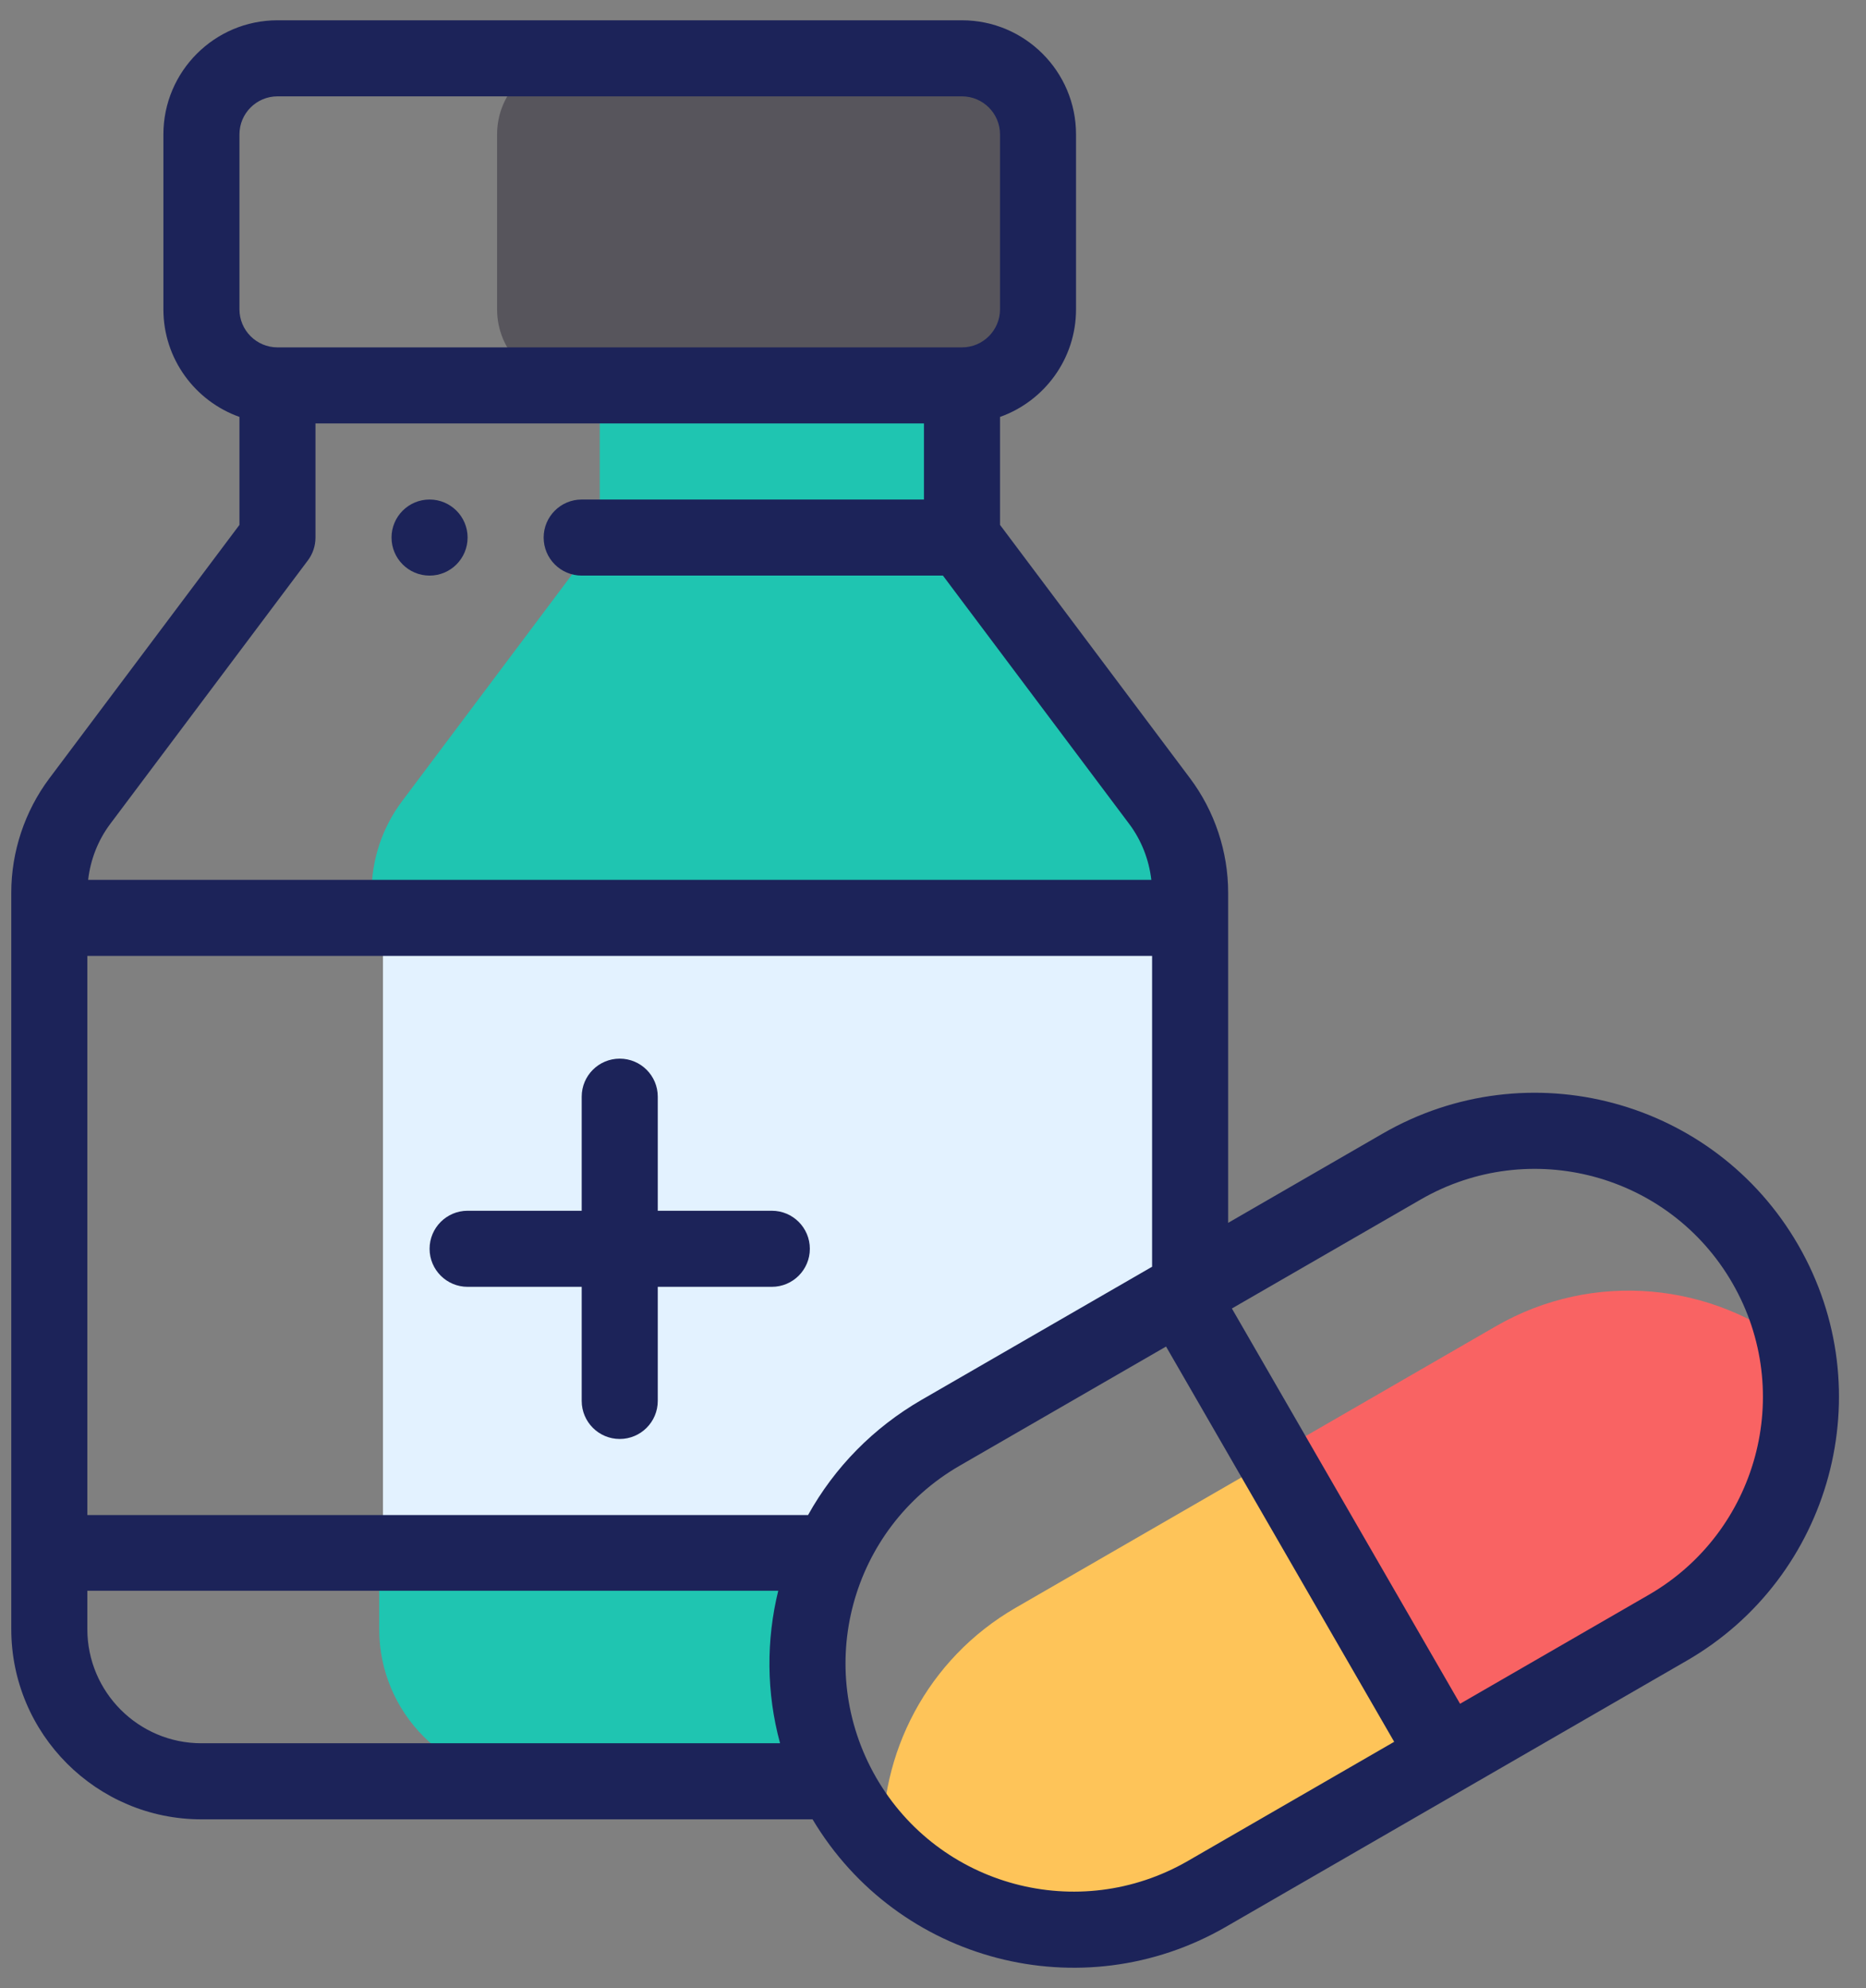
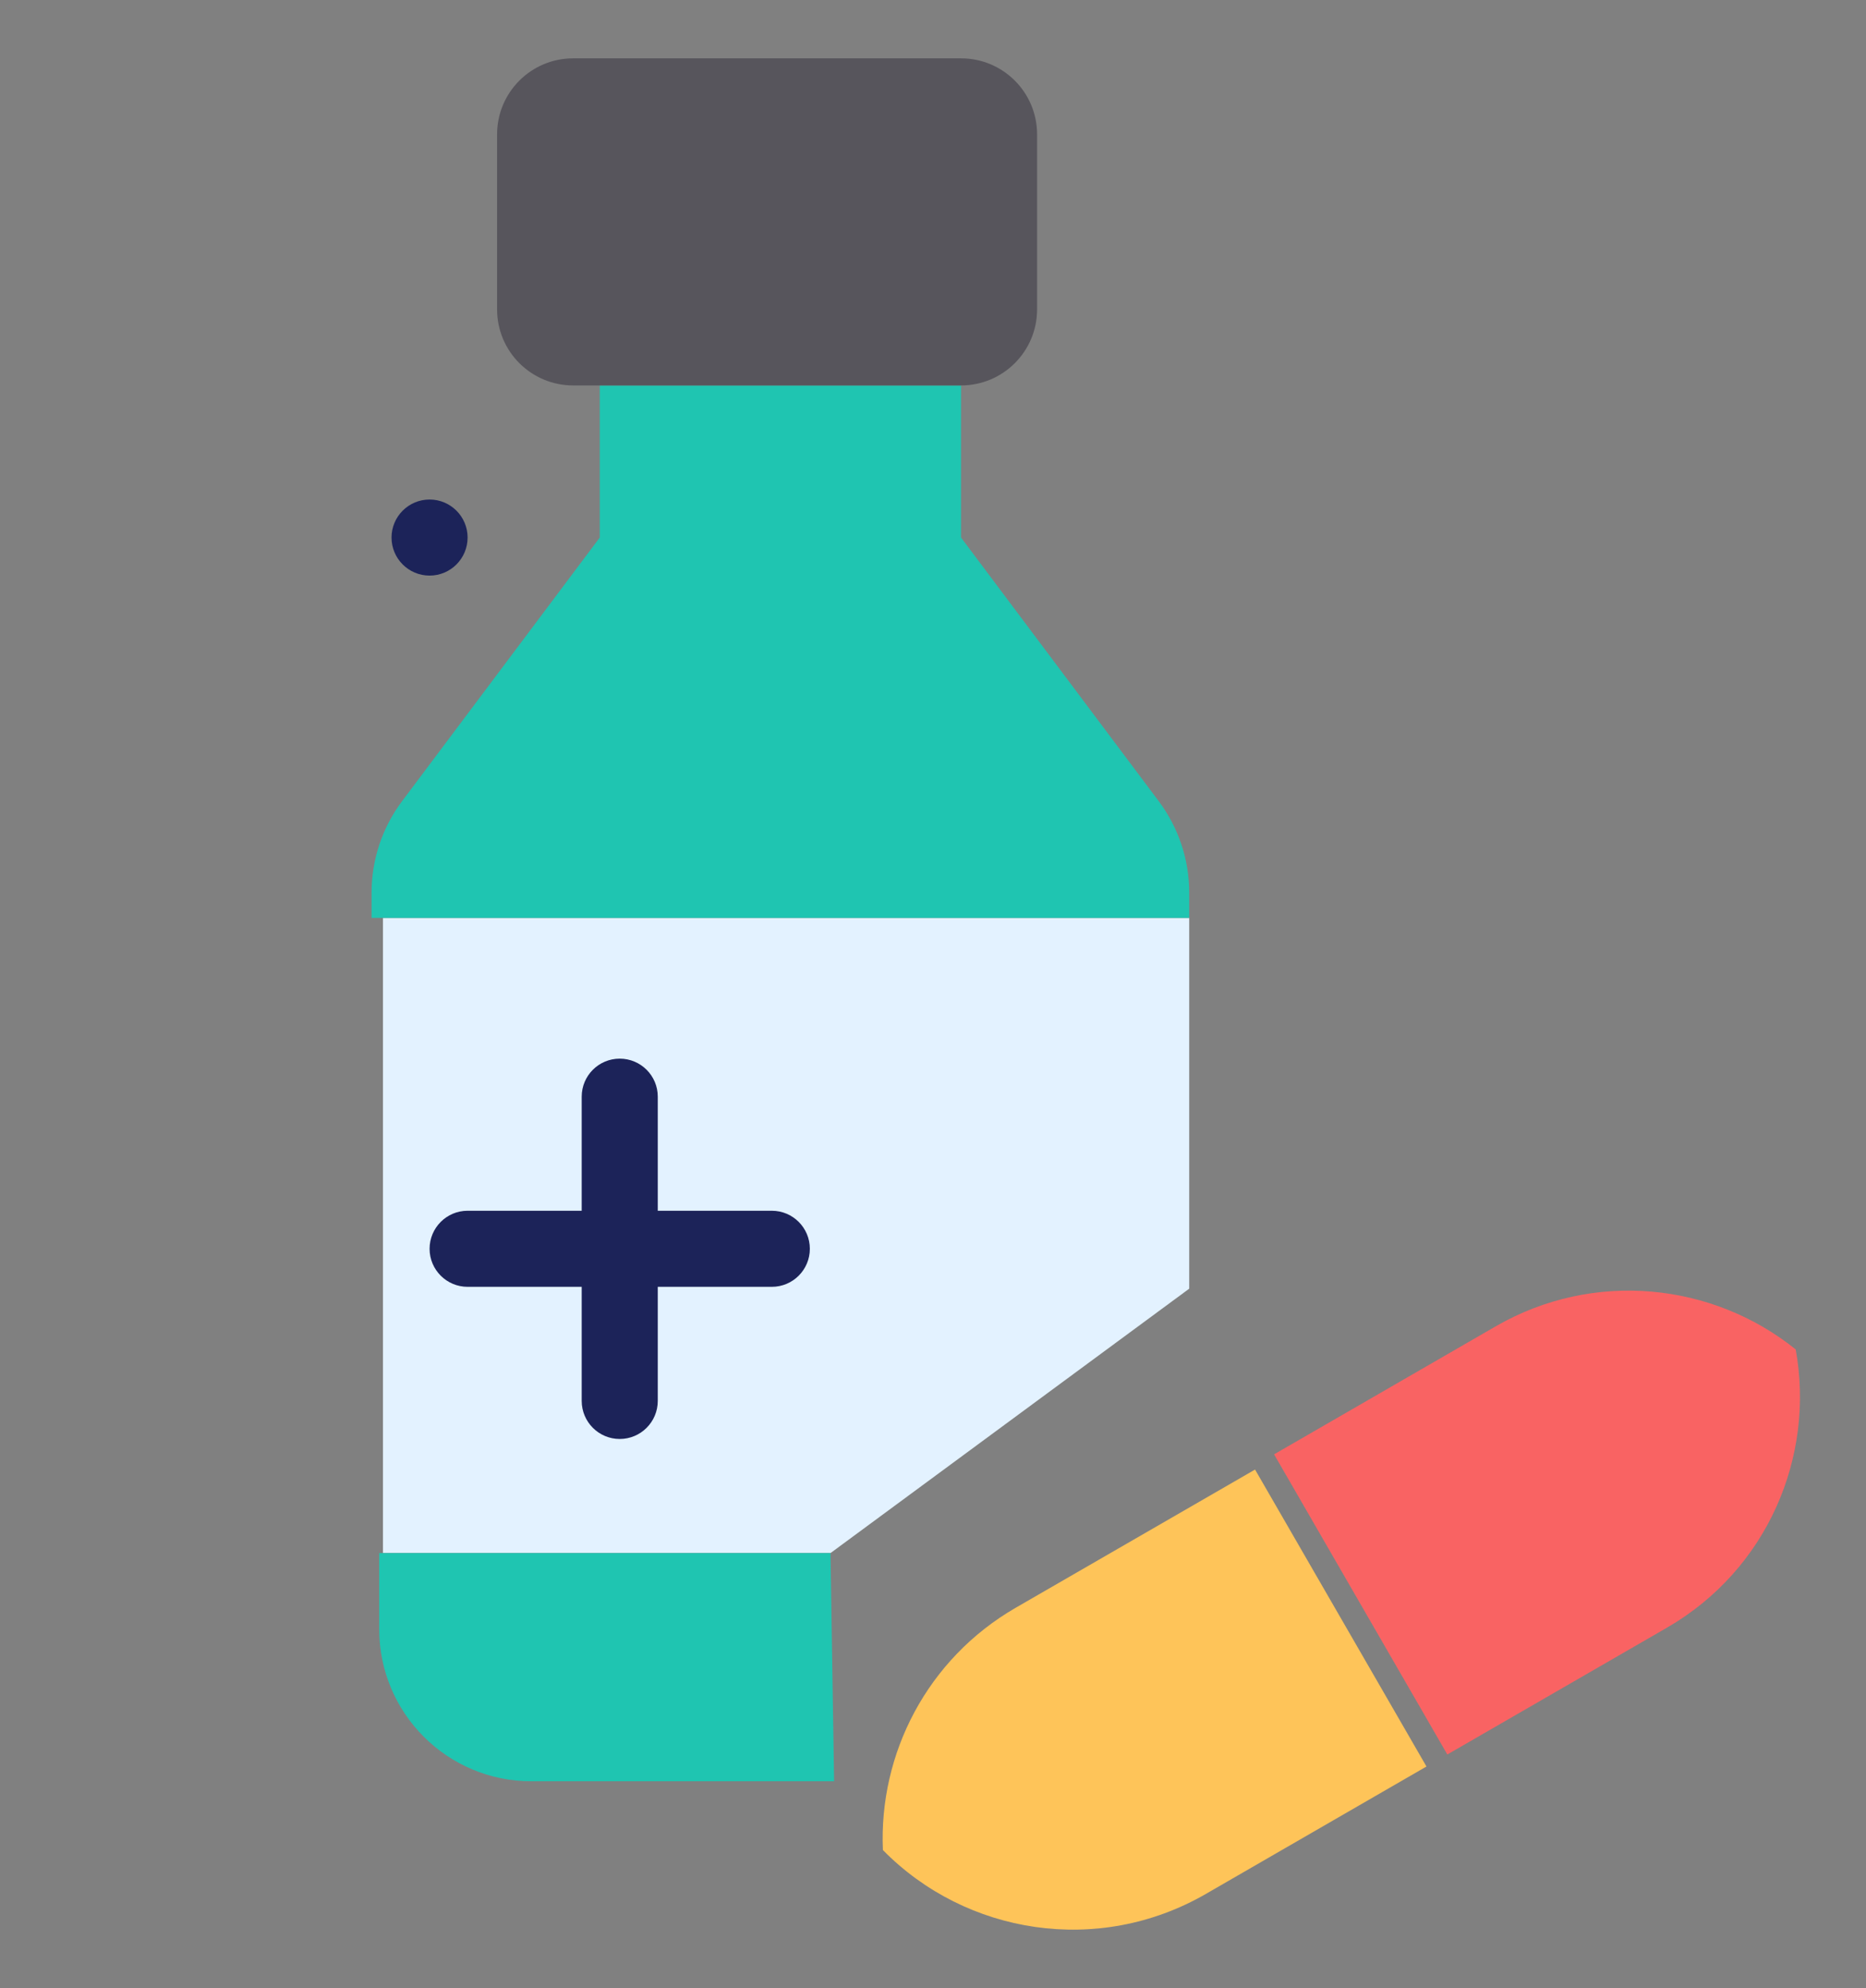
<svg xmlns="http://www.w3.org/2000/svg" width="46" height="49" viewBox="0 0 46 49" fill="none">
  <rect x="0" y="0" width="46" height="49" fill="#808080" stroke="none" />
  <path d="M29.316 31.763V22.624H9.441V38.279H20.471H20.474L29.316 31.763Z" fill="#E3F2FF" />
  <path d="M36.874 32.69C36.875 32.689 36.875 32.689 36.874 32.69V32.69Z" fill="#F96363" />
-   <path d="M36.866 32.695C36.868 32.694 36.87 32.693 36.872 32.692C36.87 32.693 36.868 32.694 36.866 32.695Z" fill="#F96363" />
+   <path d="M36.866 32.695C36.868 32.694 36.87 32.693 36.872 32.692Z" fill="#F96363" />
  <path d="M36.834 32.713C36.83 32.715 36.825 32.718 36.821 32.72C36.824 32.719 36.826 32.717 36.828 32.716C36.83 32.715 36.832 32.714 36.834 32.713Z" fill="#F96363" />
  <path d="M36.866 32.695C36.862 32.697 36.857 32.7 36.852 32.703C36.855 32.701 36.858 32.699 36.862 32.697C36.863 32.696 36.865 32.696 36.866 32.695Z" fill="#F96363" />
  <path d="M36.873 32.69C36.869 32.693 36.865 32.695 36.862 32.697C36.858 32.699 36.855 32.701 36.851 32.703C36.851 32.703 36.851 32.703 36.852 32.703C36.845 32.707 36.839 32.71 36.834 32.713C36.837 32.711 36.839 32.71 36.842 32.709C36.838 32.711 36.833 32.713 36.828 32.716C36.821 32.721 36.816 32.724 36.812 32.726C36.815 32.724 36.818 32.722 36.821 32.72C36.596 32.85 35.536 33.462 31.408 35.846L35.679 43.244L41.092 40.119C43.568 38.689 44.748 35.904 44.267 33.26C42.218 31.612 39.287 31.297 36.873 32.69Z" fill="#F96363" />
  <path d="M21.765 45.599C23.811 47.684 27.079 48.209 29.726 46.681L35.165 43.54L30.939 36.221L25.039 39.627C22.858 40.887 21.661 43.224 21.765 45.599Z" fill="#FEC459" />
  <path d="M28.566 19.749L23.691 13.249V9.5H14.785V13.249L9.91 19.749C9.424 20.398 9.16 21.188 9.16 21.998V22.624H29.316V21.998C29.316 21.188 29.052 20.398 28.566 19.749Z" fill="#1FC5B1" />
  <path d="M25.566 7.625V3.312C25.566 2.277 24.727 1.438 23.691 1.438H14.129C13.093 1.438 12.254 2.277 12.254 3.312V7.625C12.254 8.661 13.093 9.5 14.129 9.5H23.691C24.727 9.5 25.566 8.661 25.566 7.625Z" fill="#57555C" />
  <path d="M20.473 38.28L20.471 38.279H9.348V40.154C9.348 42.225 11.027 43.904 13.098 43.904H20.561L20.562 43.903L20.473 38.28Z" fill="#1FC5B1" />
  <path d="M10.59 14.187C11.107 14.187 11.527 13.767 11.527 13.249C11.527 12.732 11.107 12.312 10.59 12.312C10.072 12.312 9.652 12.732 9.652 13.249C9.652 13.767 10.072 14.187 10.59 14.187Z" fill="#1C2359" />
  <path d="M19.027 29.842H16.215V27.03C16.215 26.512 15.795 26.093 15.277 26.093C14.76 26.093 14.34 26.512 14.34 27.03V29.842H11.527C11.01 29.842 10.59 30.262 10.59 30.78C10.59 31.297 11.01 31.717 11.527 31.717H14.34V34.529C14.34 35.047 14.76 35.467 15.277 35.467C15.795 35.467 16.215 35.047 16.215 34.529V31.717H19.027C19.545 31.717 19.964 31.297 19.964 30.78C19.964 30.262 19.545 29.842 19.027 29.842Z" fill="#1C2359" />
-   <path d="M34.084 27.941L30.276 30.14V21.999C30.276 20.992 29.944 19.994 29.339 19.186L24.652 12.937V10.276C25.743 9.889 26.526 8.847 26.526 7.625V3.312C26.526 1.762 25.265 0.5 23.714 0.5H6.84C5.289 0.5 4.028 1.762 4.028 3.312V7.625C4.028 8.847 4.812 9.889 5.903 10.276V12.937L1.215 19.187C0.611 19.994 0.278 20.992 0.278 21.999V40.154C0.278 42.739 2.381 44.842 4.965 44.842H20.031C22.133 48.365 26.665 49.544 30.218 47.493L41.584 40.93C45.142 38.876 46.412 34.295 44.329 30.686C42.257 27.097 37.674 25.868 34.084 27.941ZM19.92 37.342H2.153V23.561H28.401V31.222L22.718 34.503C21.534 35.188 20.576 36.162 19.92 37.342ZM5.903 3.312C5.903 2.795 6.323 2.375 6.84 2.375H23.714C24.231 2.375 24.652 2.795 24.652 3.312V7.625C24.652 8.142 24.231 8.562 23.714 8.562H6.84C6.323 8.562 5.903 8.141 5.903 7.625L5.903 3.312ZM7.59 13.812C7.712 13.65 7.777 13.452 7.777 13.249V10.437H22.777V12.312H14.34C13.822 12.312 13.402 12.732 13.402 13.249C13.402 13.767 13.822 14.187 14.34 14.187H23.245L27.839 20.311C28.139 20.712 28.325 21.191 28.382 21.686H2.173C2.229 21.191 2.415 20.712 2.715 20.311L7.59 13.812ZM2.153 40.154V39.208H19.185C18.887 40.423 18.89 41.721 19.23 42.967H4.965C3.414 42.967 2.153 41.705 2.153 40.154ZM29.281 45.869C26.59 47.422 23.153 46.504 21.598 43.812C20.036 41.093 20.983 37.671 23.656 36.127L28.745 33.189L34.369 42.931L29.281 45.869ZM40.647 39.307L35.993 41.994L30.368 32.251L35.022 29.565C37.714 28.011 41.151 28.931 42.705 31.623C44.267 34.329 43.317 37.765 40.647 39.307Z" fill="#1C2359" />
</svg>